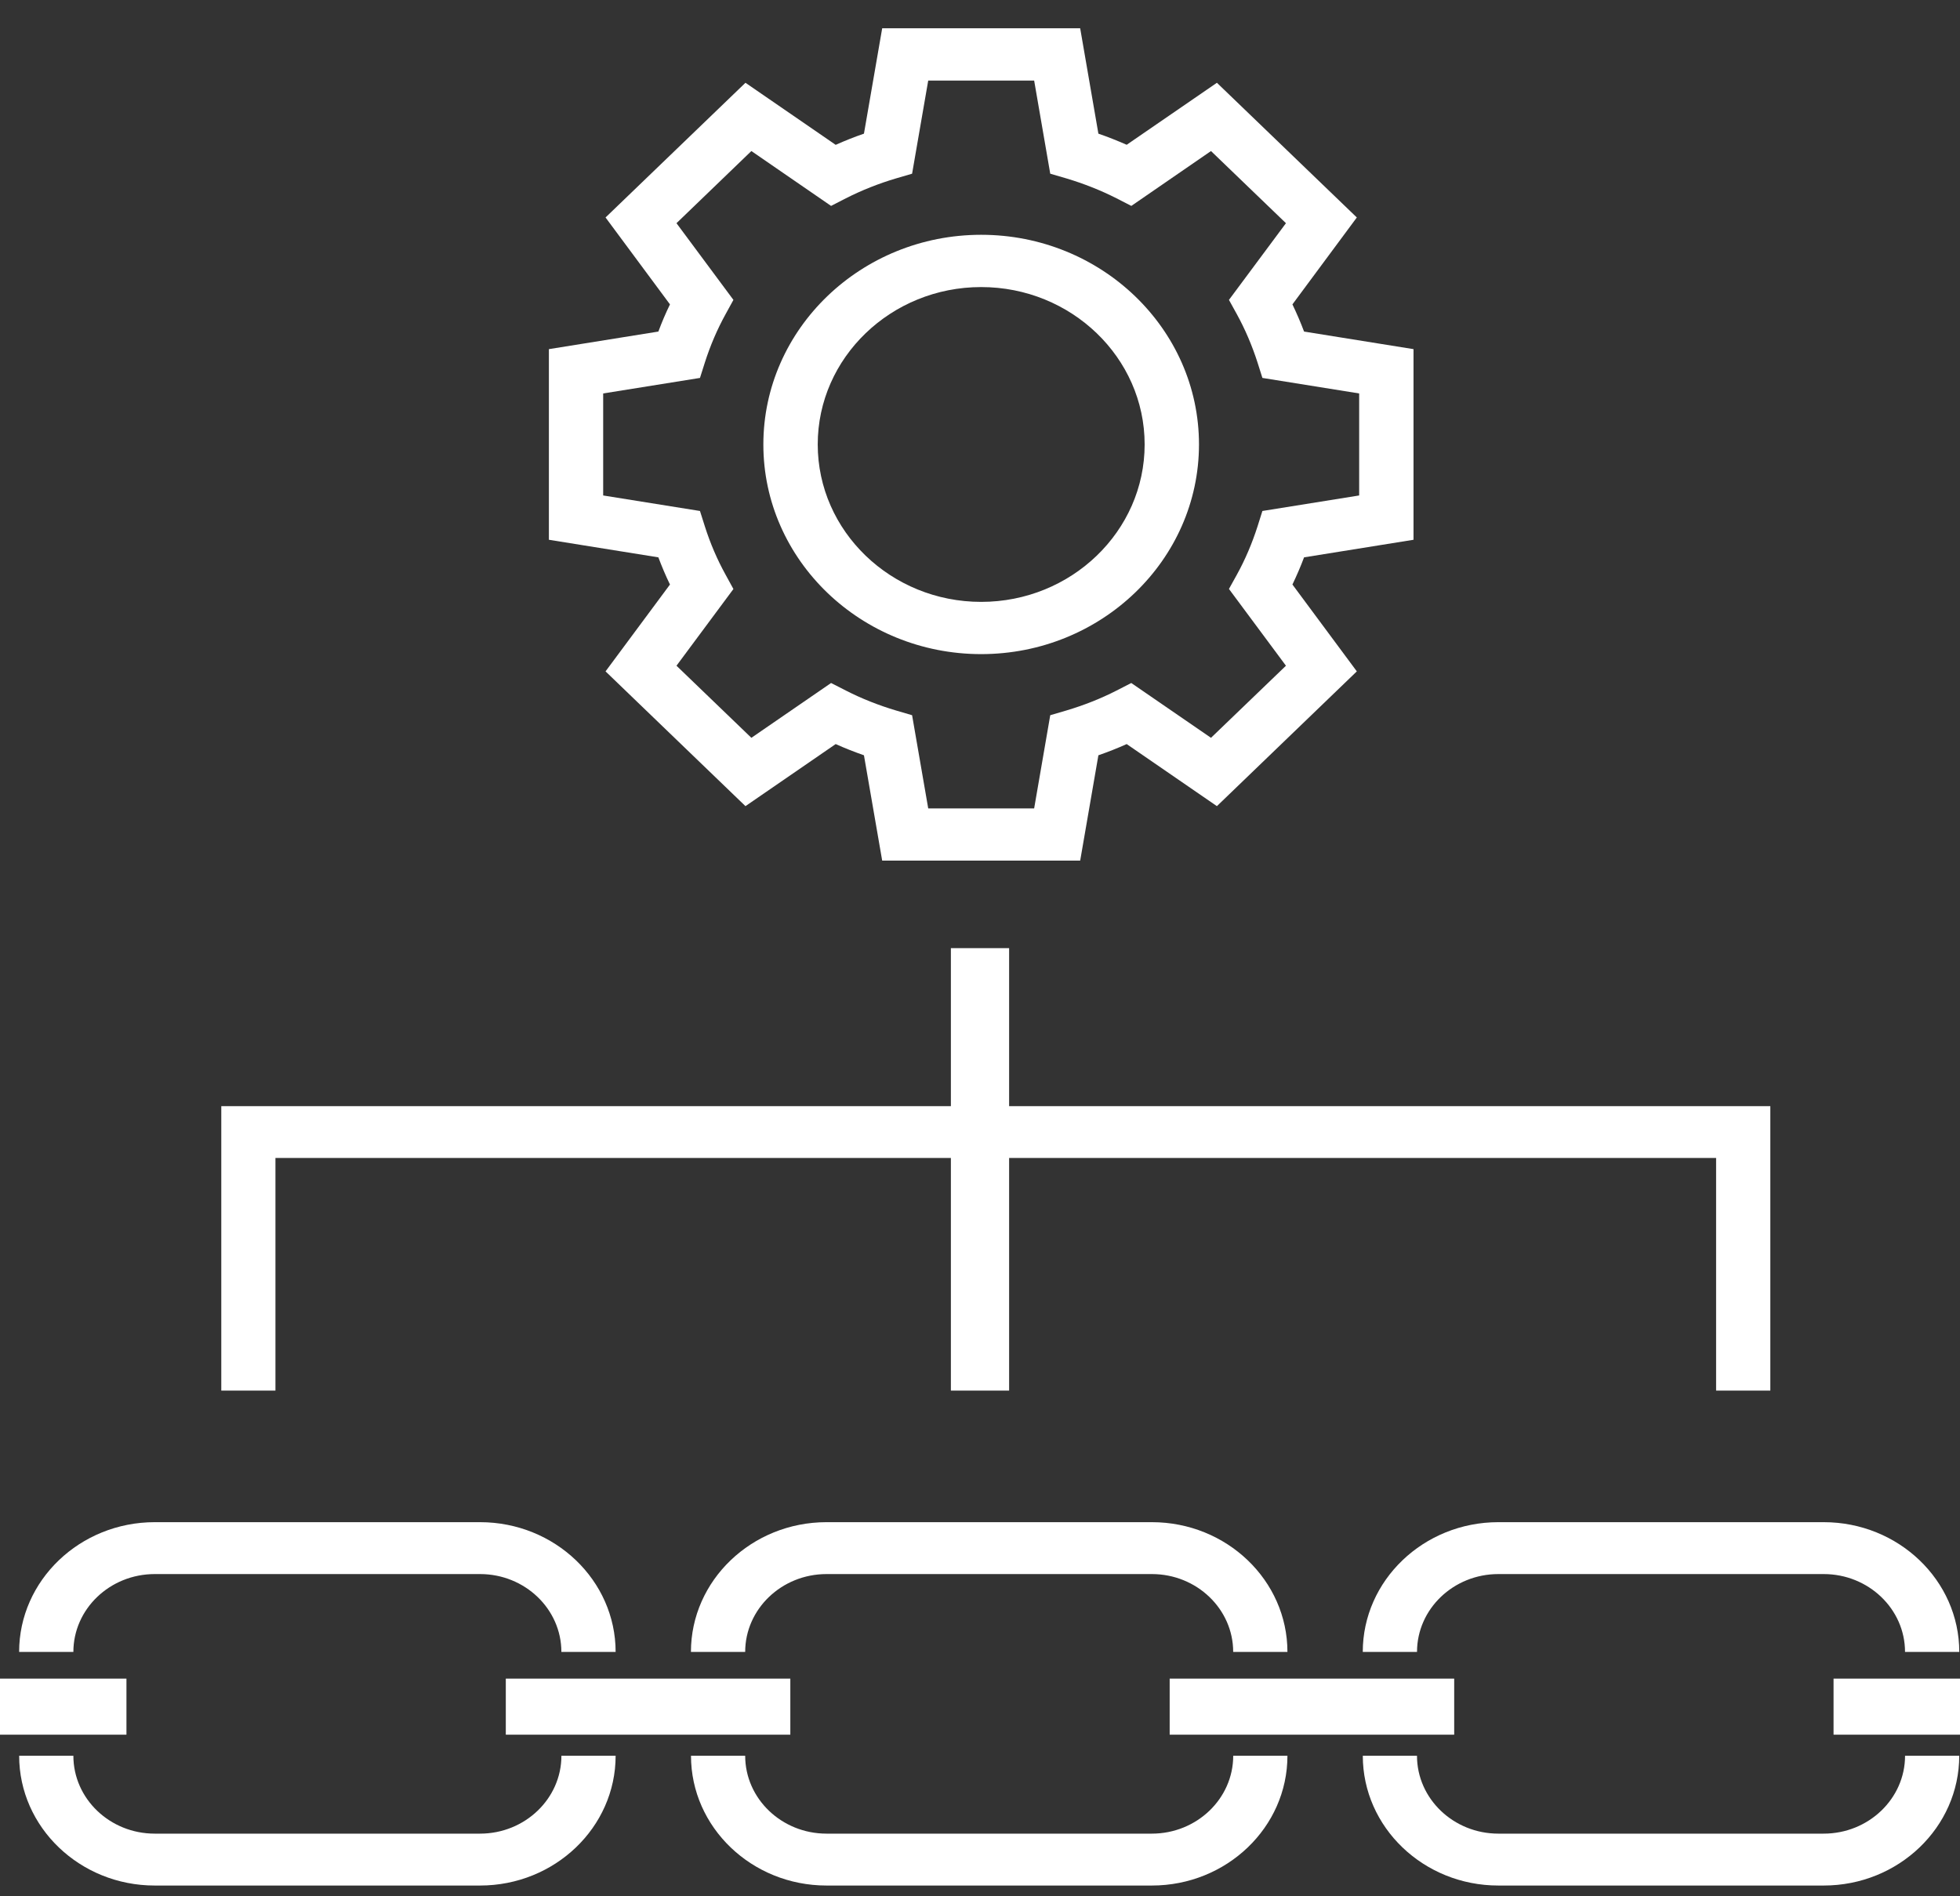
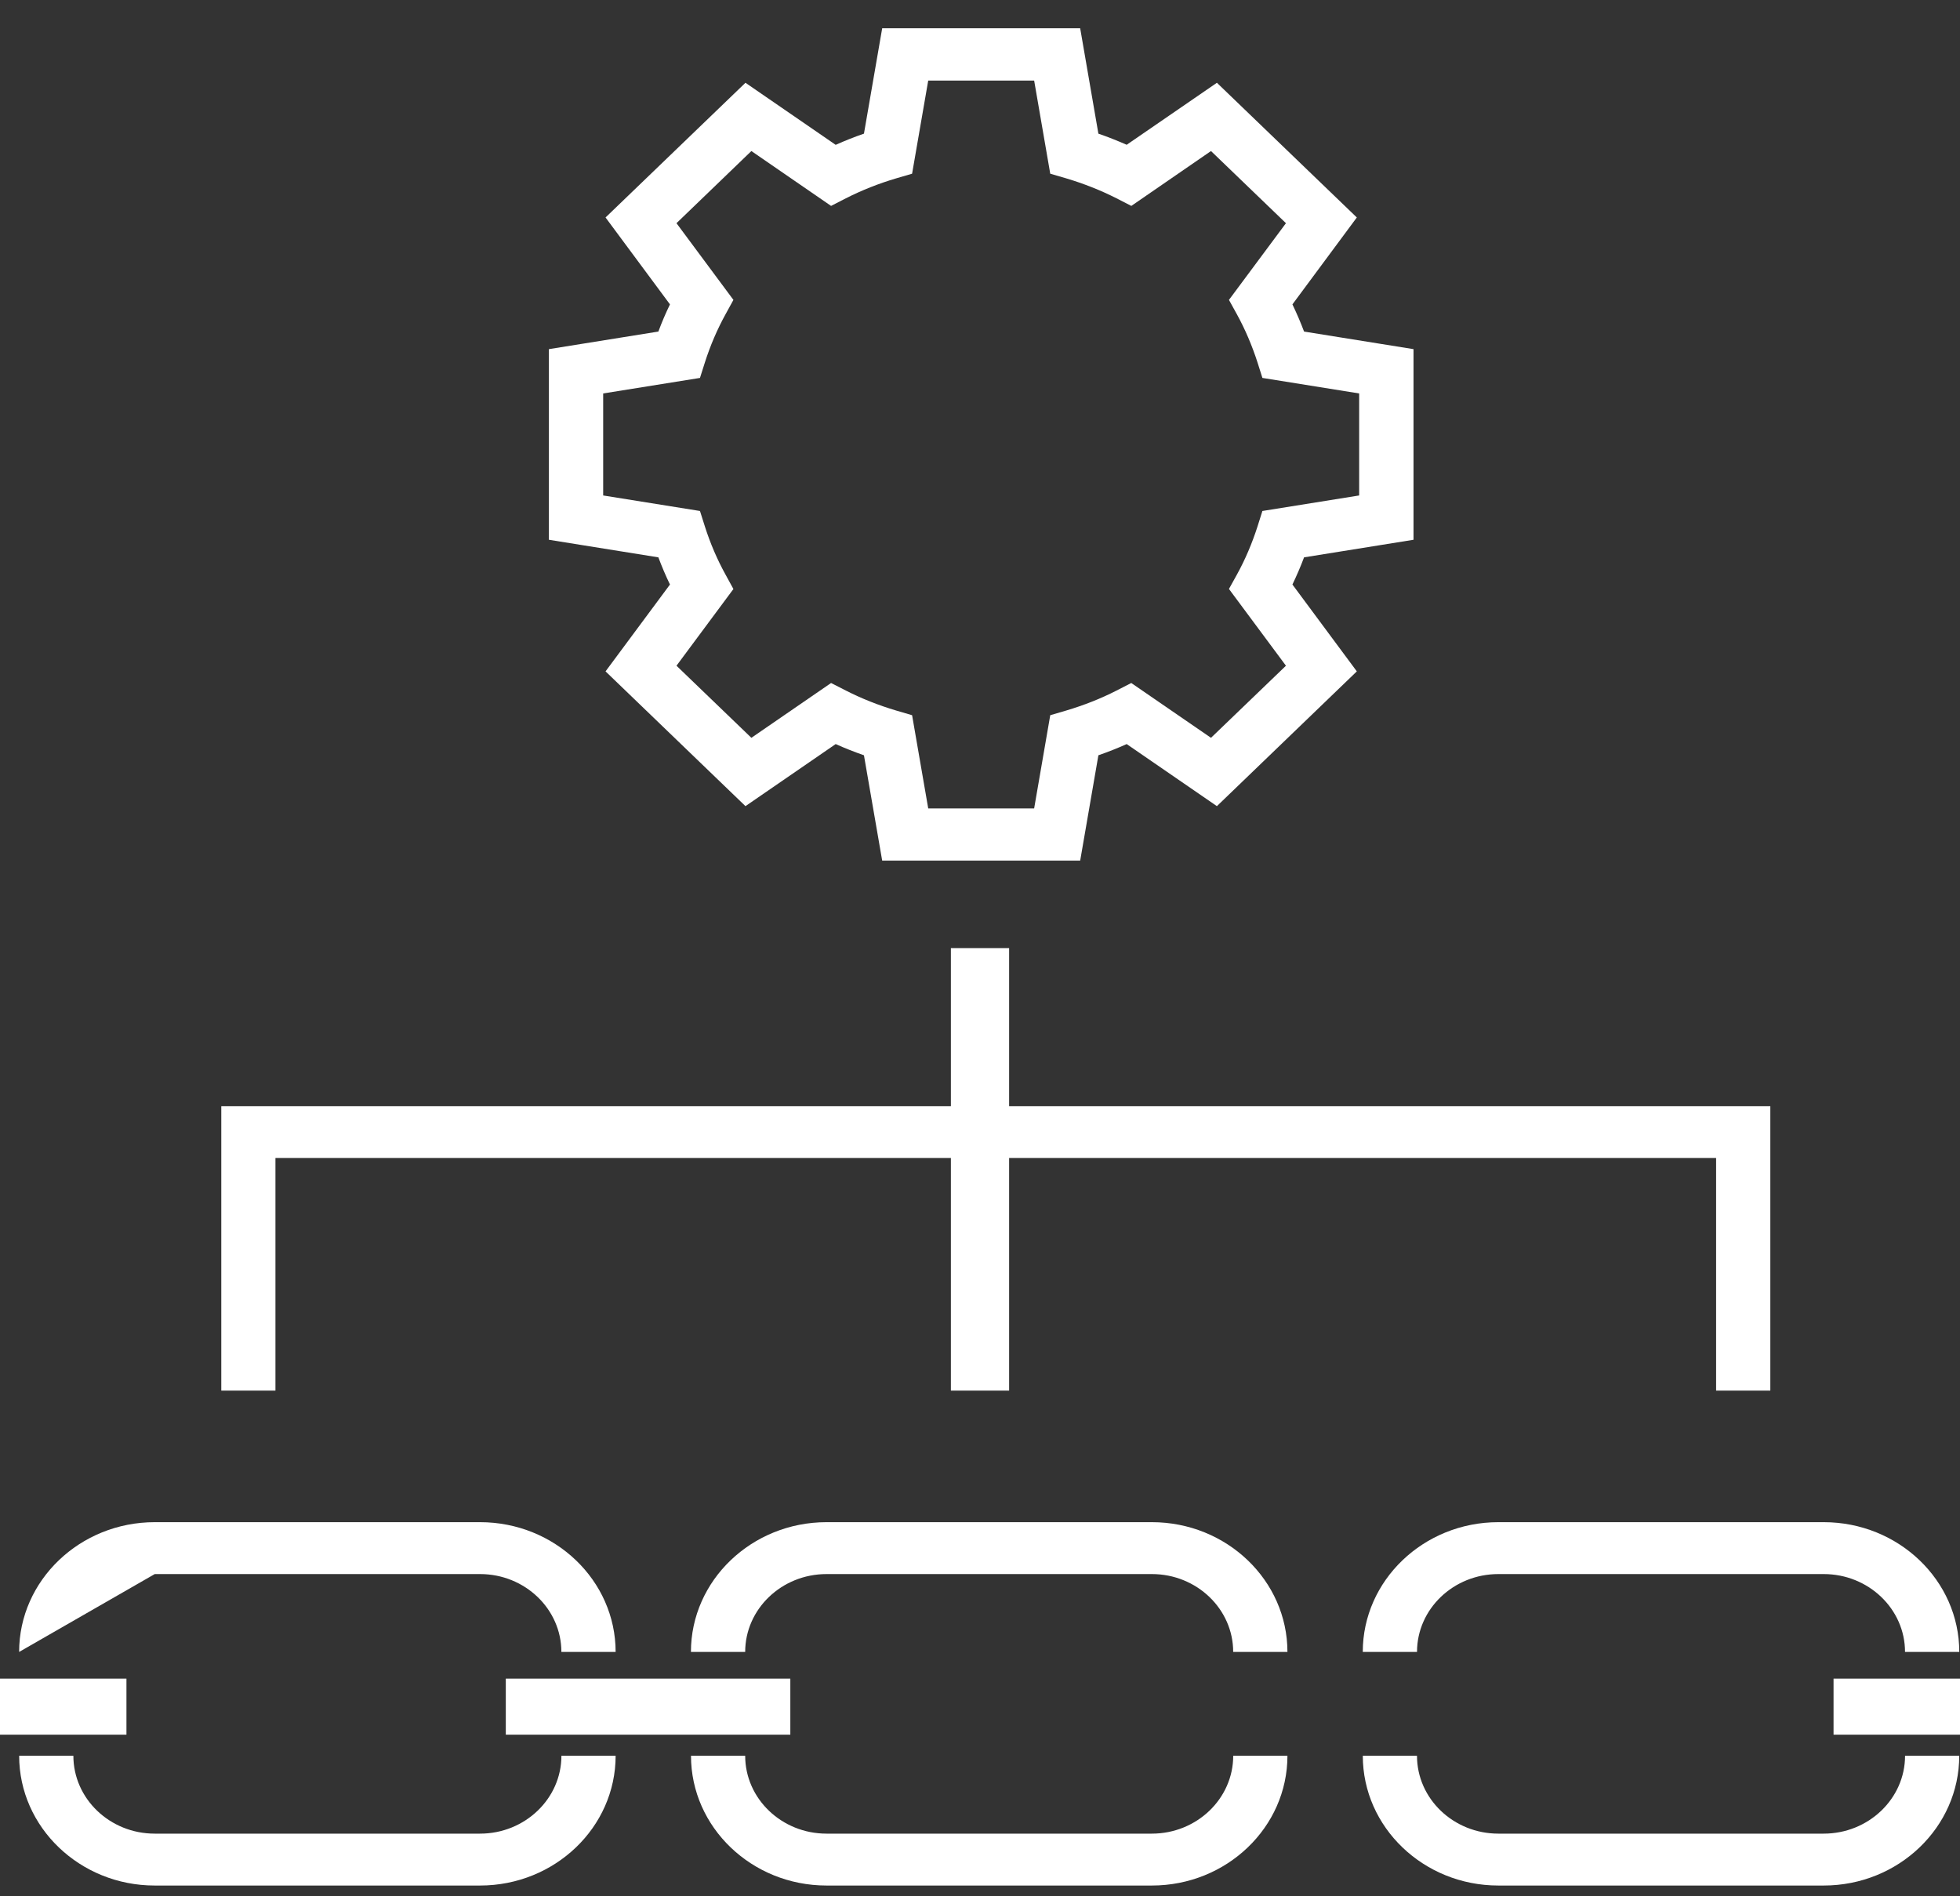
<svg xmlns="http://www.w3.org/2000/svg" width="62px" height="60px" viewBox="0 0 62 60" version="1.1">
  <rect x="0" y="0" width="62" height="60" fill="#333333" stroke="none" />
  <title>Production chain</title>
  <g id="Icone" stroke="none" stroke-width="1" fill="none" fill-rule="evenodd">
    <g id="Group-18" fill="#fff">
-       <path d="M19.474,52.269 L17.758,52.269 C17.758,50.911 16.604,49.805 15.186,49.805 L4.895,49.805 C3.475,49.805 2.321,50.911 2.321,52.269 L0.605,52.269 C0.605,50.005 2.53,48.163 4.895,48.163 L15.186,48.163 C17.551,48.163 19.474,50.005 19.474,52.269" id="Fill-14" />
+       <path d="M19.474,52.269 L17.758,52.269 C17.758,50.911 16.604,49.805 15.186,49.805 L4.895,49.805 L0.605,52.269 C0.605,50.005 2.53,48.163 4.895,48.163 L15.186,48.163 C17.551,48.163 19.474,50.005 19.474,52.269" id="Fill-14" />
      <path d="M15.186,59.66 L4.894,59.66 C2.529,59.66 0.606,57.818 0.606,55.554 L2.321,55.554 C2.321,56.912 3.474,58.018 4.894,58.018 L15.186,58.018 C16.604,58.018 17.759,56.912 17.759,55.554 L19.474,55.554 C19.474,57.818 17.55,59.66 15.186,59.66" id="Fill-16" />
      <path d="M40.725,52.269 L39.009,52.269 C39.009,50.911 37.856,49.805 36.437,49.805 L26.146,49.805 C24.726,49.805 23.572,50.911 23.572,52.269 L21.856,52.269 C21.856,50.005 23.781,48.163 26.146,48.163 L36.437,48.163 C38.802,48.163 40.725,50.005 40.725,52.269" id="Fill-18" />
      <path d="M36.437,59.66 L26.145,59.66 C23.781,59.66 21.858,57.818 21.858,55.554 L23.572,55.554 C23.572,56.912 24.725,58.018 26.145,58.018 L36.437,58.018 C37.855,58.018 39.01,56.912 39.01,55.554 L40.725,55.554 C40.725,57.818 38.802,59.66 36.437,59.66" id="Fill-20" />
      <path d="M61.977,52.269 L60.261,52.269 C60.261,50.911 59.107,49.805 57.689,49.805 L47.397,49.805 C45.977,49.805 44.824,50.911 44.824,52.269 L43.108,52.269 C43.108,50.005 45.033,48.163 47.397,48.163 L57.689,48.163 C60.054,48.163 61.977,50.005 61.977,52.269" id="Fill-22" />
      <path d="M57.688,59.66 L47.397,59.66 C45.032,59.66 43.109,57.818 43.109,55.554 L44.823,55.554 C44.823,56.912 45.977,58.018 47.397,58.018 L57.688,58.018 C59.106,58.018 60.262,56.912 60.262,55.554 L61.976,55.554 C61.976,57.818 60.053,59.66 57.688,59.66" id="Fill-24" />
      <polygon id="Fill-27" points="16 54.887 25 54.887 25 53.113 16 53.113" />
-       <polygon id="Fill-28" points="37 54.887 46 54.887 46 53.113 37 53.113" />
      <polygon id="Fill-29" points="58 54.887 62 54.887 62 53.113 58 53.113" />
      <polygon id="Fill-30" points="0 54.887 4 54.887 4 53.113 0 53.113" />
      <g id="Group-35" transform="translate(17, 0)">
        <path d="M17.169,27.231 L10.906,27.231 L10.329,23.898 C10.025,23.791 9.726,23.674 9.435,23.543 L6.581,25.507 L2.155,21.243 L4.193,18.495 C4.057,18.215 3.936,17.928 3.826,17.635 L0.363,17.079 L0.363,11.047 L3.826,10.491 C3.934,10.198 4.057,9.911 4.193,9.631 L2.155,6.881 L6.581,2.619 L9.435,4.583 C9.726,4.453 10.025,4.333 10.329,4.229 L10.906,0.895 L17.169,0.895 L17.745,4.229 C18.05,4.333 18.348,4.453 18.64,4.581 L21.494,2.619 L25.92,6.881 L23.883,9.631 C24.017,9.911 24.141,10.198 24.251,10.491 L27.713,11.047 L27.713,17.079 L24.251,17.635 C24.141,17.928 24.017,18.215 23.883,18.495 L25.92,21.243 L21.494,25.507 L18.64,23.543 C18.35,23.674 18.052,23.791 17.745,23.898 L17.169,27.231 Z M12.362,25.578 L15.713,25.578 L16.222,22.63 L16.73,22.481 C17.288,22.315 17.822,22.104 18.315,21.852 L18.785,21.611 L21.307,23.345 L23.678,21.064 L21.875,18.635 L22.125,18.184 C22.388,17.708 22.606,17.194 22.778,16.659 L22.933,16.168 L25.994,15.677 L25.994,12.449 L22.933,11.958 L22.778,11.467 C22.606,10.934 22.388,10.42 22.125,9.942 L21.875,9.489 L23.678,7.062 L21.307,4.779 L18.787,6.515 L18.317,6.274 C17.818,6.021 17.284,5.81 16.732,5.645 L16.222,5.496 L15.713,2.549 L12.362,2.549 L11.852,5.496 L11.343,5.645 C10.792,5.808 10.258,6.021 9.758,6.274 L9.289,6.515 L6.768,4.779 L4.399,7.062 L6.2,9.489 L5.952,9.941 C5.689,10.418 5.468,10.934 5.297,11.469 L5.142,11.958 L2.08,12.449 L2.08,15.677 L5.142,16.168 L5.297,16.657 C5.468,17.194 5.689,17.708 5.952,18.184 L6.2,18.637 L4.399,21.064 L6.768,23.345 L9.289,21.611 L9.758,21.85 C10.255,22.104 10.788,22.315 11.345,22.481 L11.852,22.63 L12.362,25.578 Z" id="Fill-31" />
-         <path d="M14.037,20.697 C10.239,20.697 7.147,17.722 7.147,14.065 C7.147,10.405 10.239,7.429 14.037,7.429 C17.836,7.429 20.927,10.405 20.927,14.061 C20.927,17.72 17.836,20.697 14.037,20.697 M14.037,9.083 C11.187,9.083 8.867,11.317 8.867,14.061 C8.867,16.809 11.187,19.044 14.037,19.044 C16.888,19.044 19.208,16.809 19.208,14.065 L19.208,14.061 C19.208,11.317 16.888,9.083 14.037,9.083" id="Fill-33" />
      </g>
      <polygon id="Fill-36" points="30.079 44 31.921 44 31.921 30 30.079 30" />
      <polygon id="Fill-37" points="56 44 54.285 44 54.285 36.639 8.713 36.639 8.713 44 7 44 7 35 56 35" />
    </g>
  </g>
</svg>